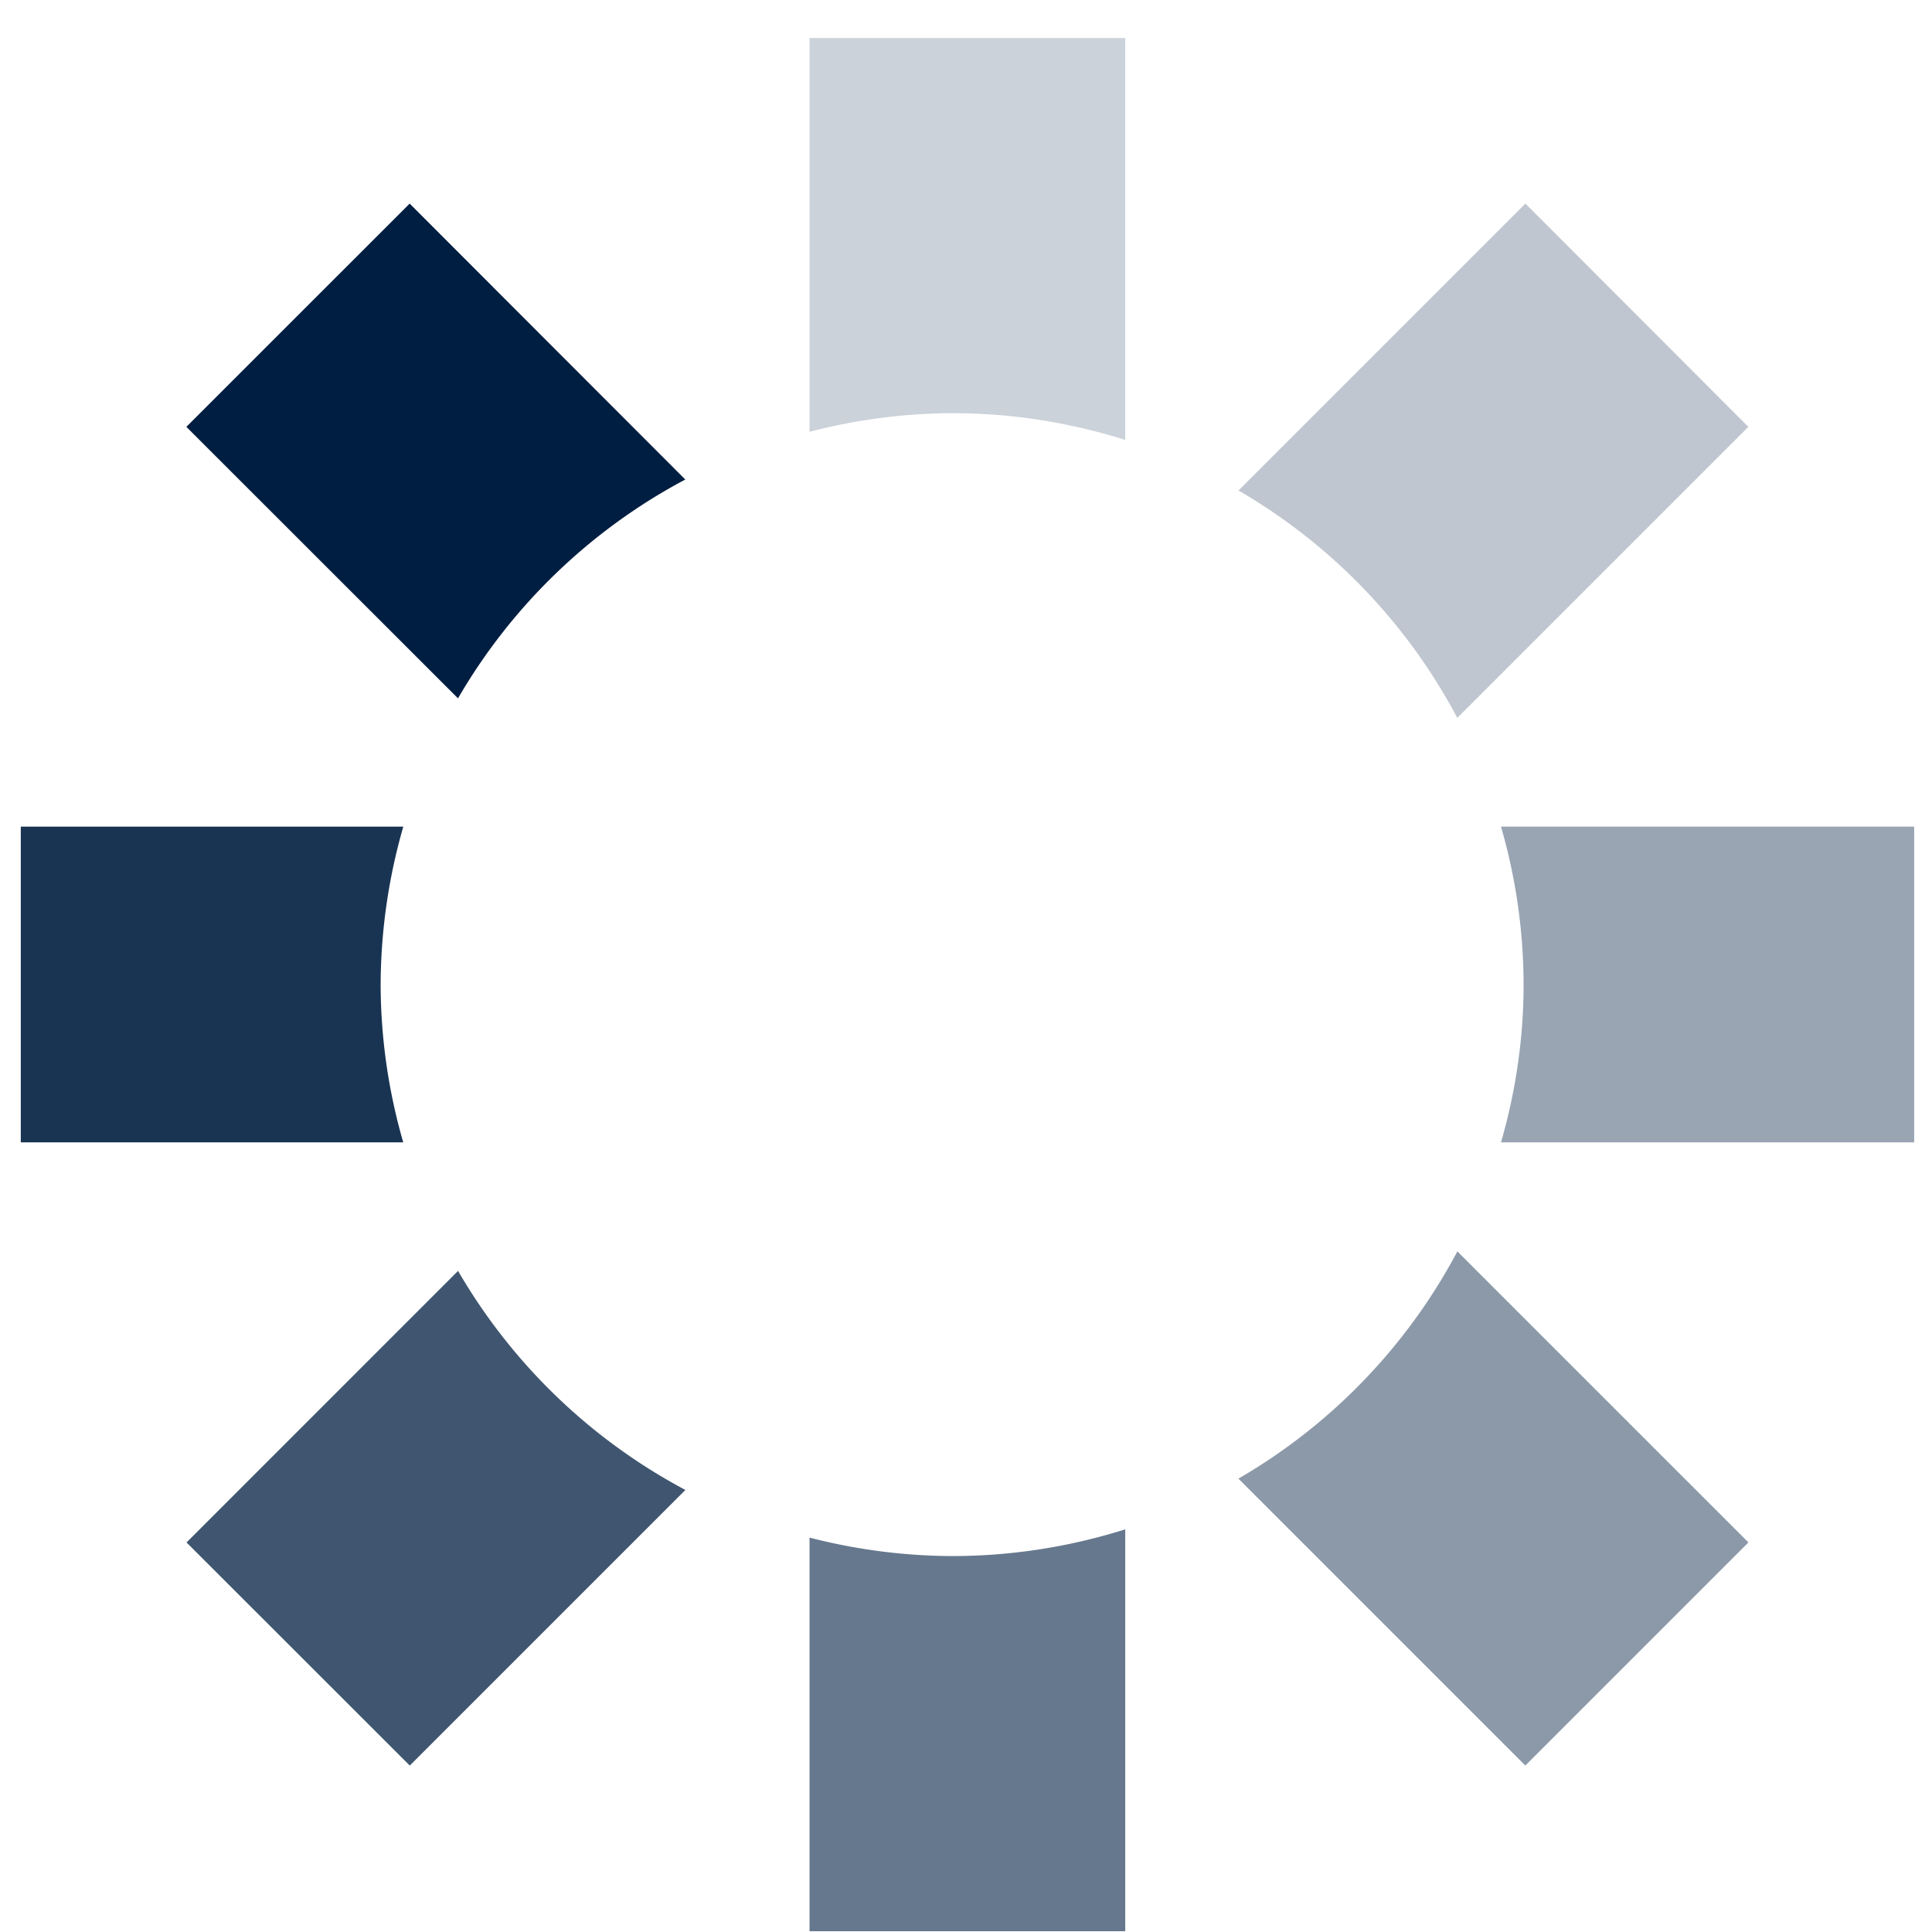
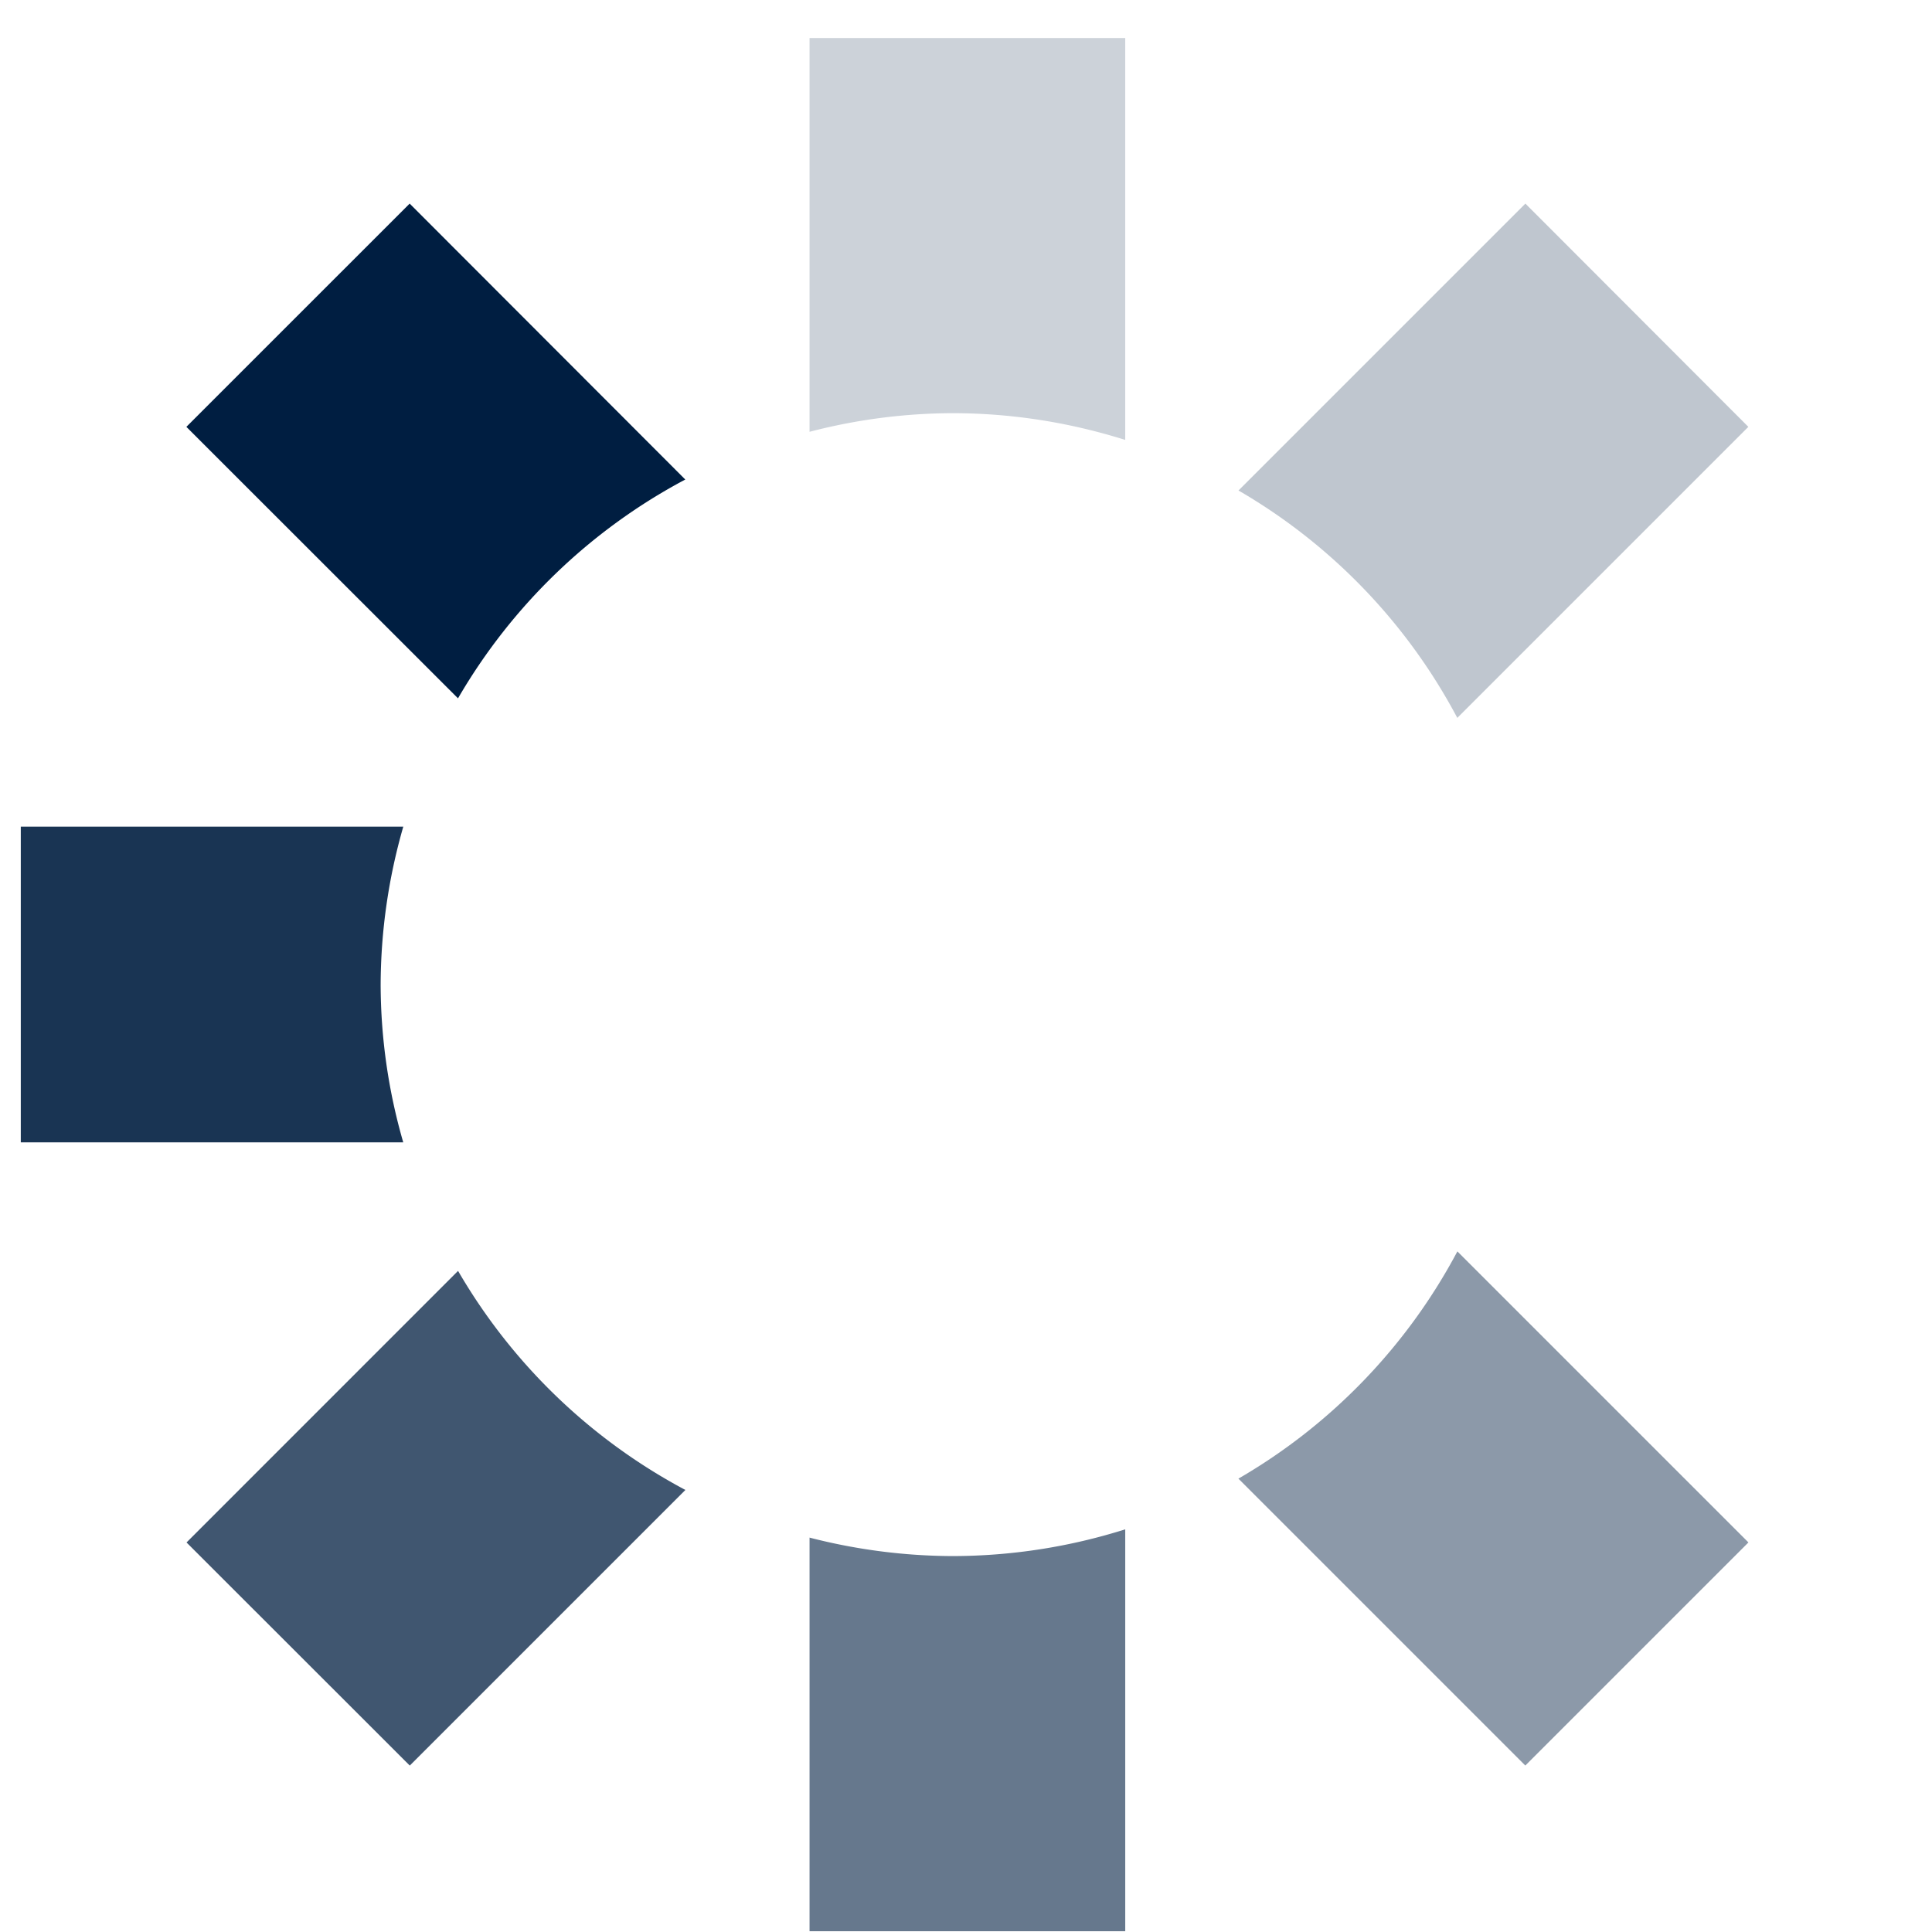
<svg xmlns="http://www.w3.org/2000/svg" version="1.1" id="Ebene_1" x="0" y="0" width="50" height="50" viewBox="0 0 50 50" xml:space="preserve">
  <style />
  <g fill="#001e41">
    <path d="M29.121 39.579a14.885 14.885 0 01-4.478.692 14.98 14.98 0 01-3.692-.478V49.98h8.17V39.579z" fill-opacity=".6" />
    <path d="M29.121.984h-8.17v10.191a14.835 14.835 0 013.692-.482c1.564 0 3.062.247 4.478.692V.984z" fill-opacity=".2" />
    <path d="M17.735 12.41l-7.133-7.141-5.779 5.778 7.03 7.026a14.86 14.86 0 015.882-5.663" />
    <path d="M37.717 32.386a14.842 14.842 0 01-5.667 5.881l7.425 7.425 5.774-5.774-7.532-7.532z" fill-opacity=".45" />
-     <path d="M49.538 21.394H38.846a14.74 14.74 0 01.584 4.091c0 1.416-.21 2.782-.584 4.079h10.693v-8.17z" fill-opacity=".4" />
    <path d="M10.437 21.394H.538v8.17h9.898a14.8 14.8 0 01-.585-4.079 14.93 14.93 0 01.586-4.091" fill-opacity=".9" />
    <path d="M11.856 32.893h-.004l-7.025 7.026 5.778 5.774 7.133-7.133a14.884 14.884 0 01-5.882-5.667" fill-opacity=".75" />
    <path d="M39.477 5.269l-7.425 7.425a14.835 14.835 0 015.663 5.885l7.532-7.532-5.77-5.778z" fill-opacity=".25" />
  </g>
</svg>